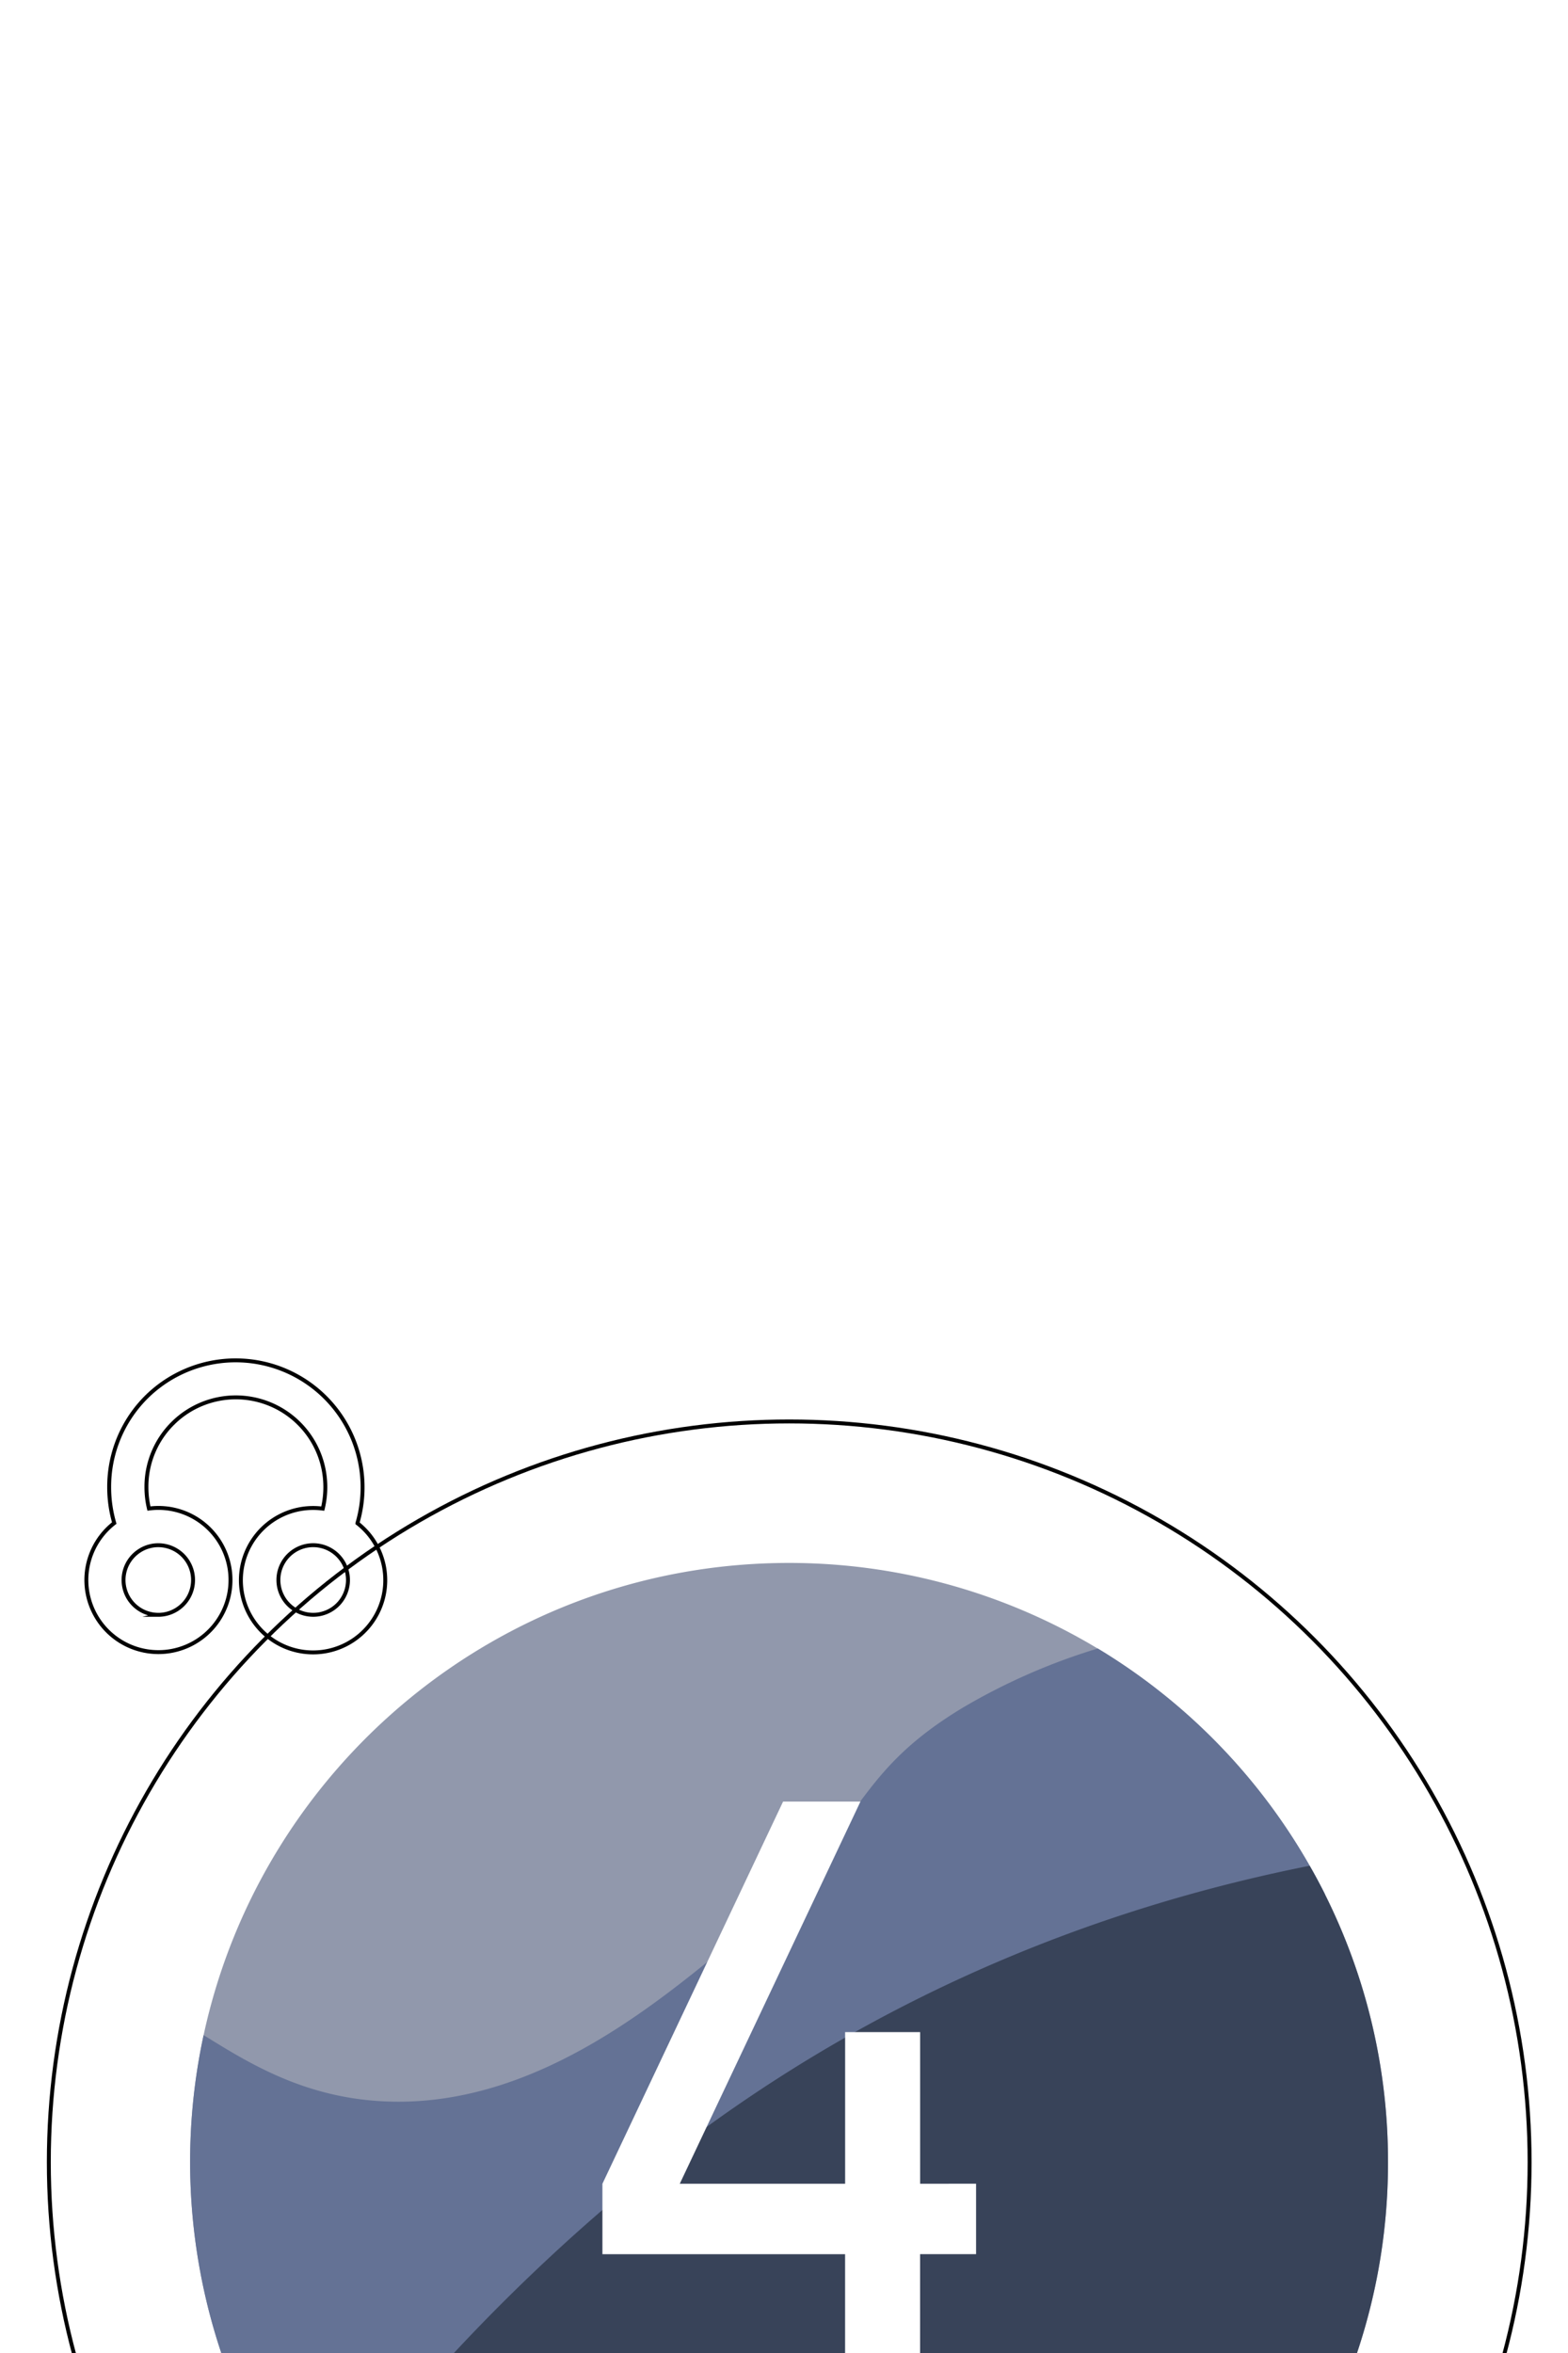
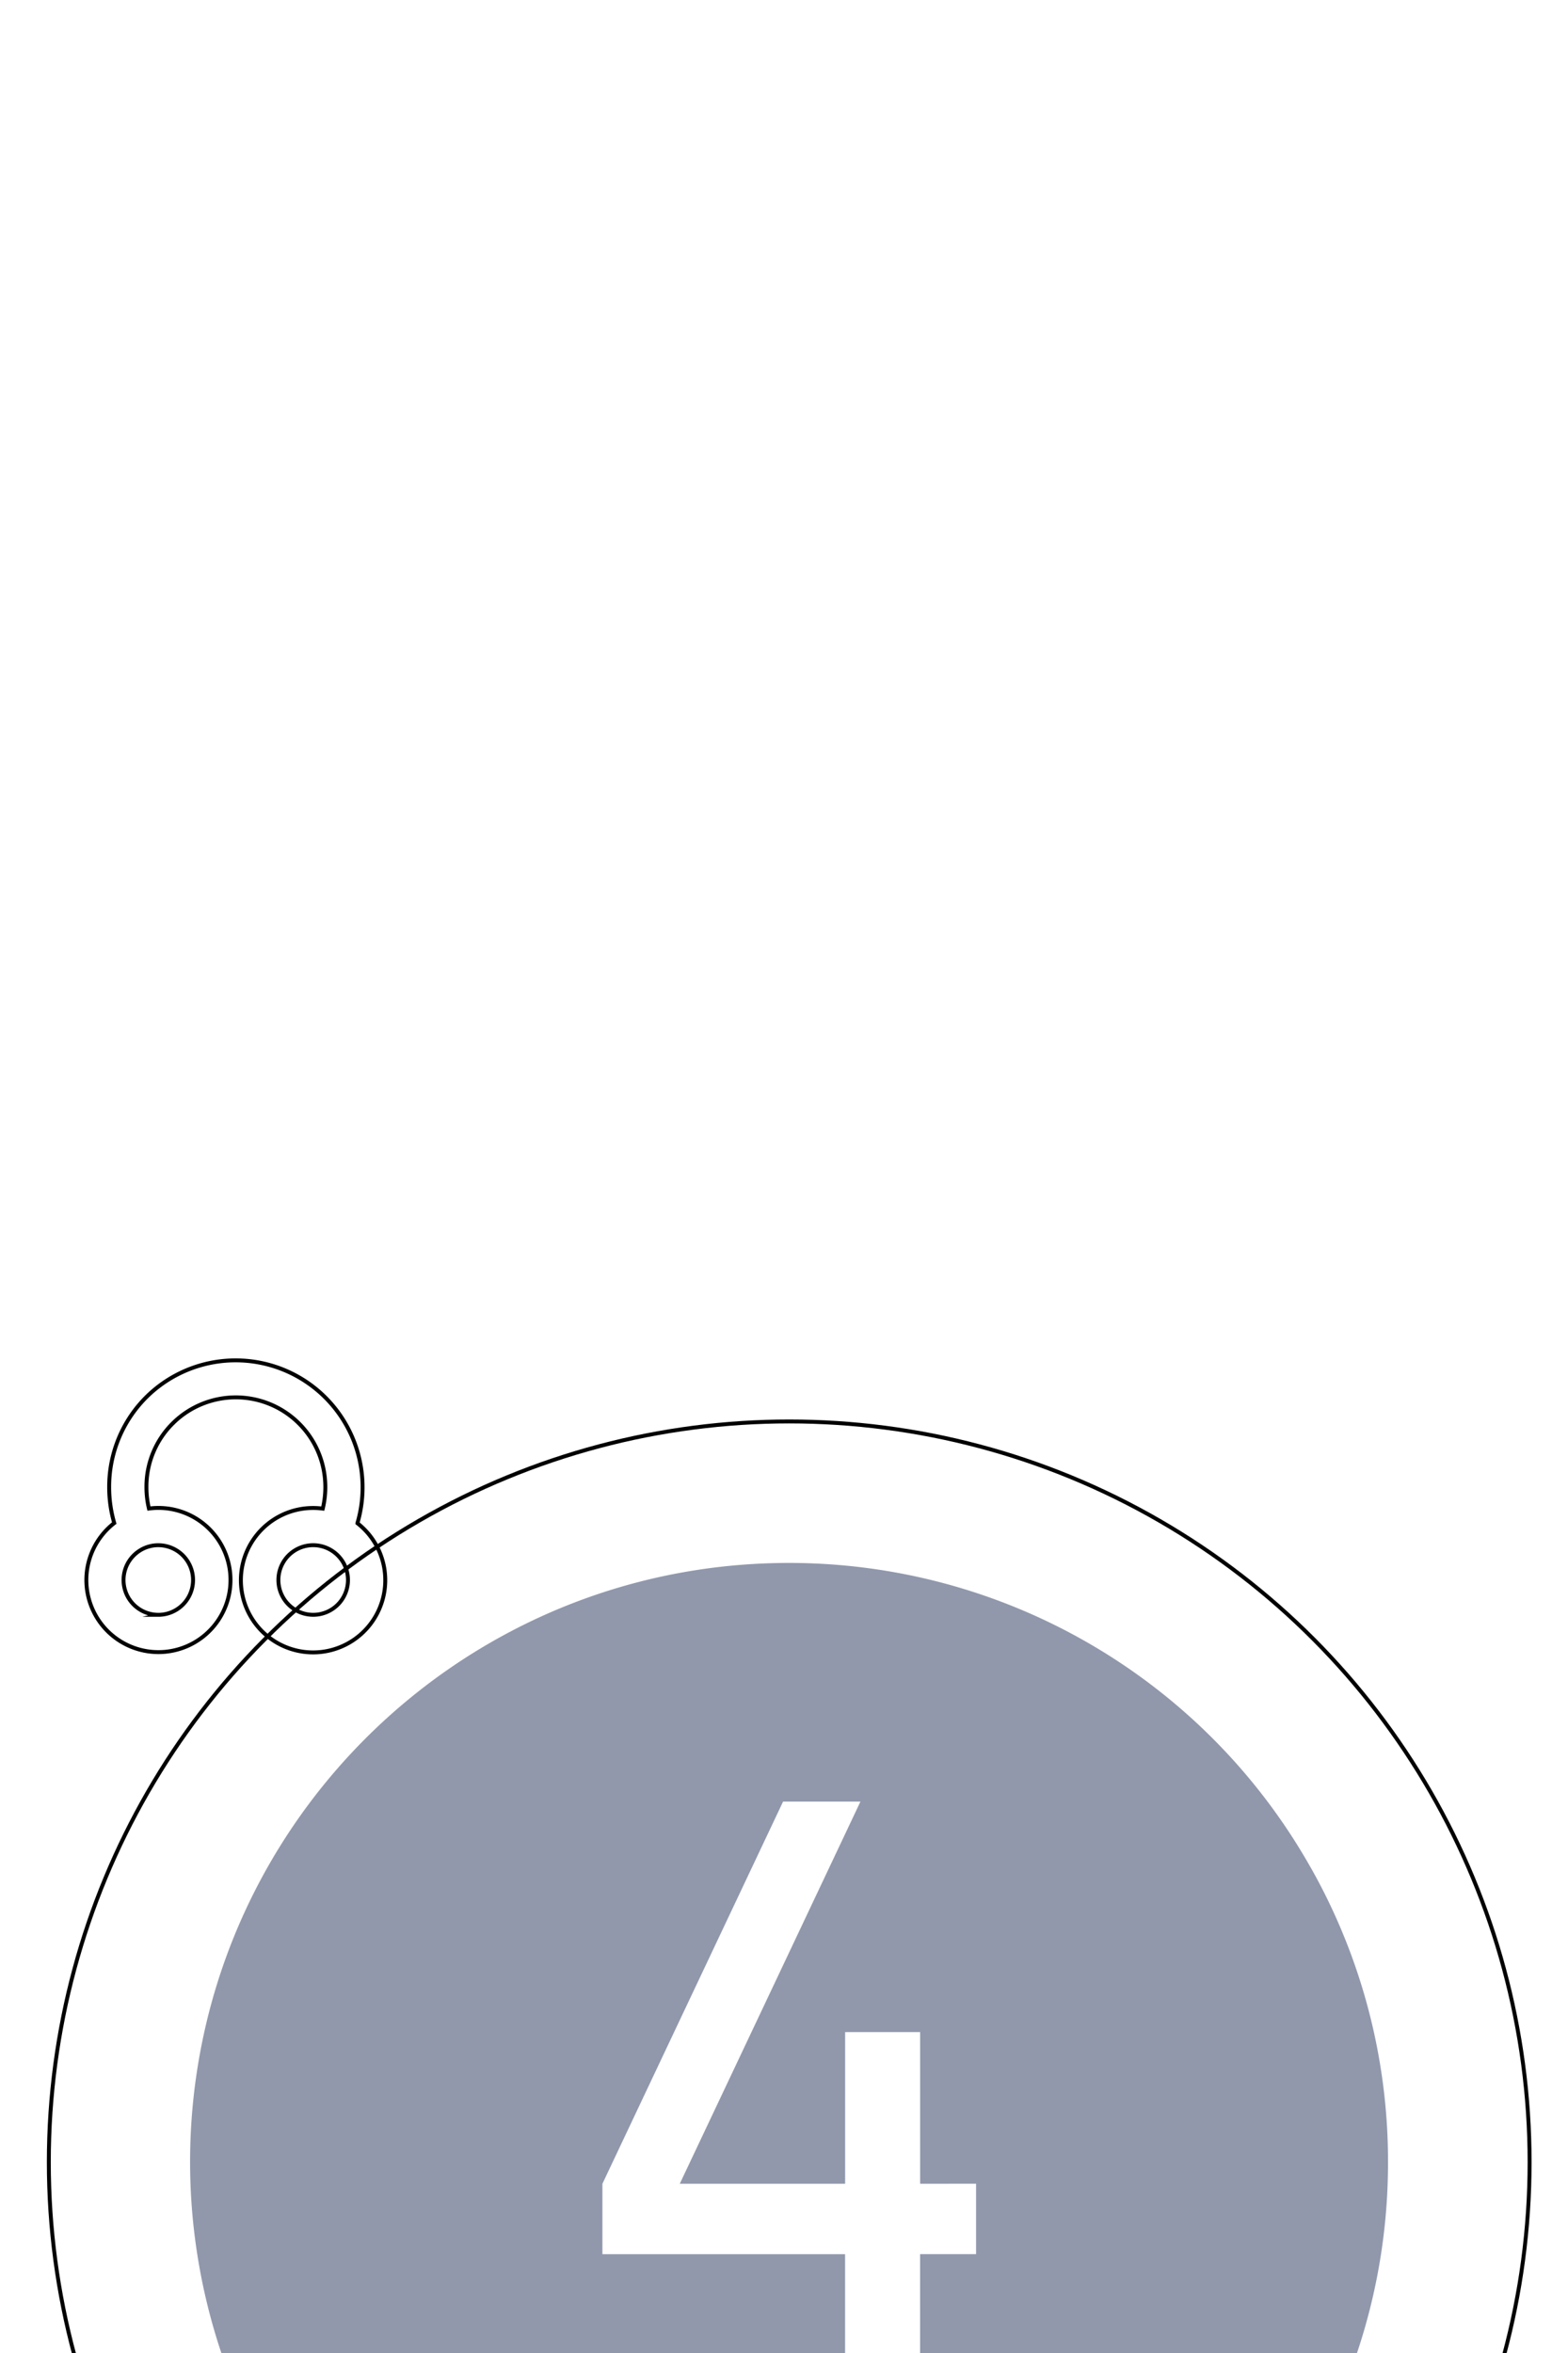
<svg xmlns="http://www.w3.org/2000/svg" id="Слой_1" data-name="Слой 1" viewBox="0 0 800 1200">
  <defs>
    <style>.cls-1{fill:#fff;}.cls-2{fill:none;stroke:#000;stroke-miterlimit:10;stroke-width:2px;}.cls-3{fill:#9198ac;}.cls-4{fill:#647295;}.cls-5{fill:#384359;}</style>
  </defs>
  <rect class="cls-1" x="-0.01" width="800.02" height="1200" />
  <circle class="cls-2" cx="402.66" cy="1102.67" r="377.75" />
  <path class="cls-3" d="M708.17,1102.66a304.78,304.78,0,0,1-21.41,112.63v0c-44.86,113-155.2,193-284.19,193a304.31,304.31,0,0,1-124.79-26.59h0a306,306,0,0,1-173.91-343.75C133.56,900.25,256,797.08,402.57,797.08A305.48,305.48,0,0,1,668.19,951.49c2.75,4.76,5.33,9.62,7.8,14.54A304.16,304.16,0,0,1,708.17,1102.66Z" />
-   <path class="cls-4" d="M676,966c-25.77,7.59-61.3,13.12-99.89,29.35-82,34.49-89.26,76.49-161.57,131.39-56,42.56-131.33,77.75-200.12,92.2h0c-33.3,7-65.08,9.15-92.43,4.9a307,307,0,0,1-18.11-185.95c22.27,13.7,50.7,31.88,92.31,33.79,74.48,3.44,136.52-47.79,177.54-81.66,68.85-56.83,58.2-83.19,117.19-118.95a315.5,315.5,0,0,1,69.17-30.36A306.6,306.6,0,0,1,668.19,951.49C670.94,956.25,673.52,961.11,676,966Z" />
-   <path class="cls-5" d="M708.17,1102.66a304.78,304.78,0,0,1-21.41,112.63v0c-113.76,32.92-252.57,136.9-409,166.36h0a306.32,306.32,0,0,1-116.94-92c13.73-22.23,32.33-46.43,53.57-70.66h0a964.25,964.25,0,0,1,116.68-111.75c122.81-98.52,248.52-138.09,337.1-155.73,2.75,4.76,5.33,9.62,7.8,14.54A304.16,304.16,0,0,1,708.17,1102.66Z" />
  <path class="cls-1" d="M498,1113.66v35.93H469.44V1200H431.17v-50.38H307.36v-35.93l92.17-194.9H439l-92.18,194.9h84.37v-77.34h38.27v77.34Z" />
  <path class="cls-2" d="M182.36,776.79a64.76,64.76,0,0,0-107.8-64.18c-1,1-2,2.07-2.94,3.15A64.5,64.5,0,0,0,55.7,758.4a65.39,65.39,0,0,0,2.59,18.34,36.77,36.77,0,1,0,17.7-7.4,47,47,0,0,1-1.28-10.94A45.42,45.42,0,0,1,88,726.05l.94-.92A45.66,45.66,0,0,1,165.86,755a46.59,46.59,0,0,1-1.18,14.37,37.89,37.89,0,0,0-4.89-.32,36.83,36.83,0,1,0,22.57,7.77Zm-22.57,46.74a17.75,17.75,0,0,1,0-35.5,17.69,17.69,0,0,1,9.56,2.81,17.74,17.74,0,0,1-9.56,32.69Zm-79,0a17.74,17.74,0,0,1-9.49-32.74,17.18,17.18,0,0,1,5.17-2.22h0a16.84,16.84,0,0,1,4.28-.53,17.75,17.75,0,0,1,0,35.5Z" />
</svg>